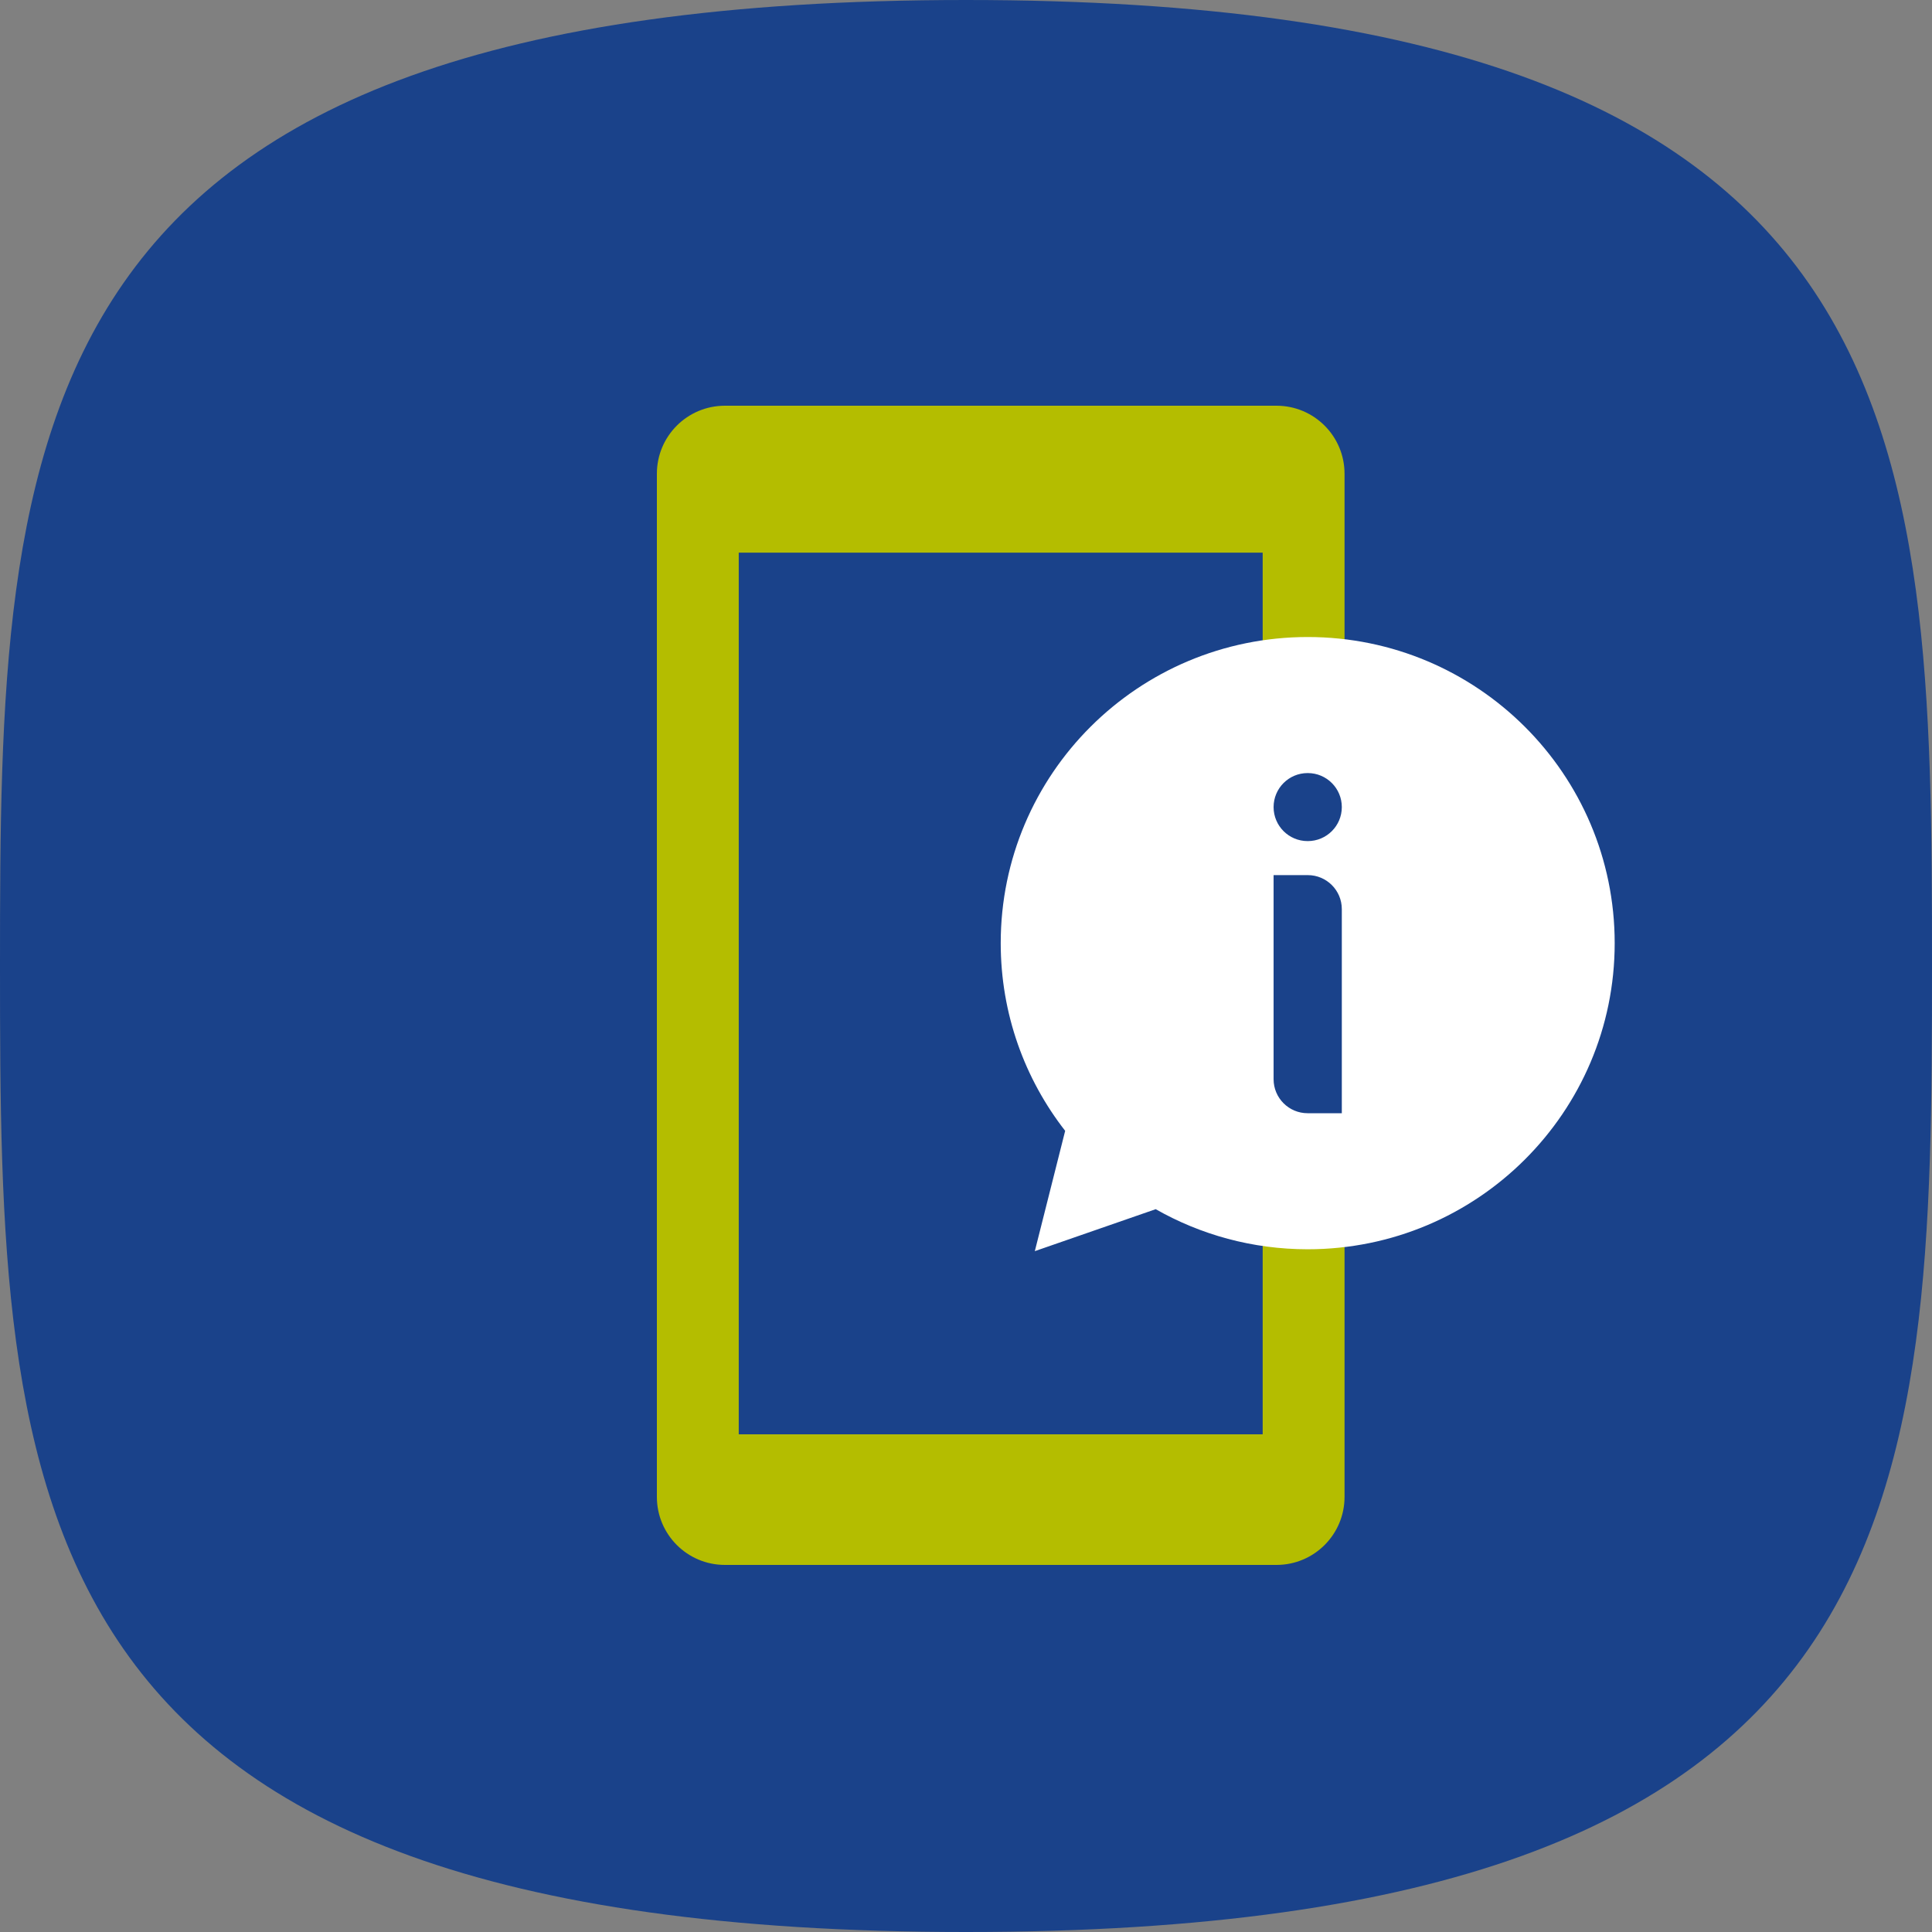
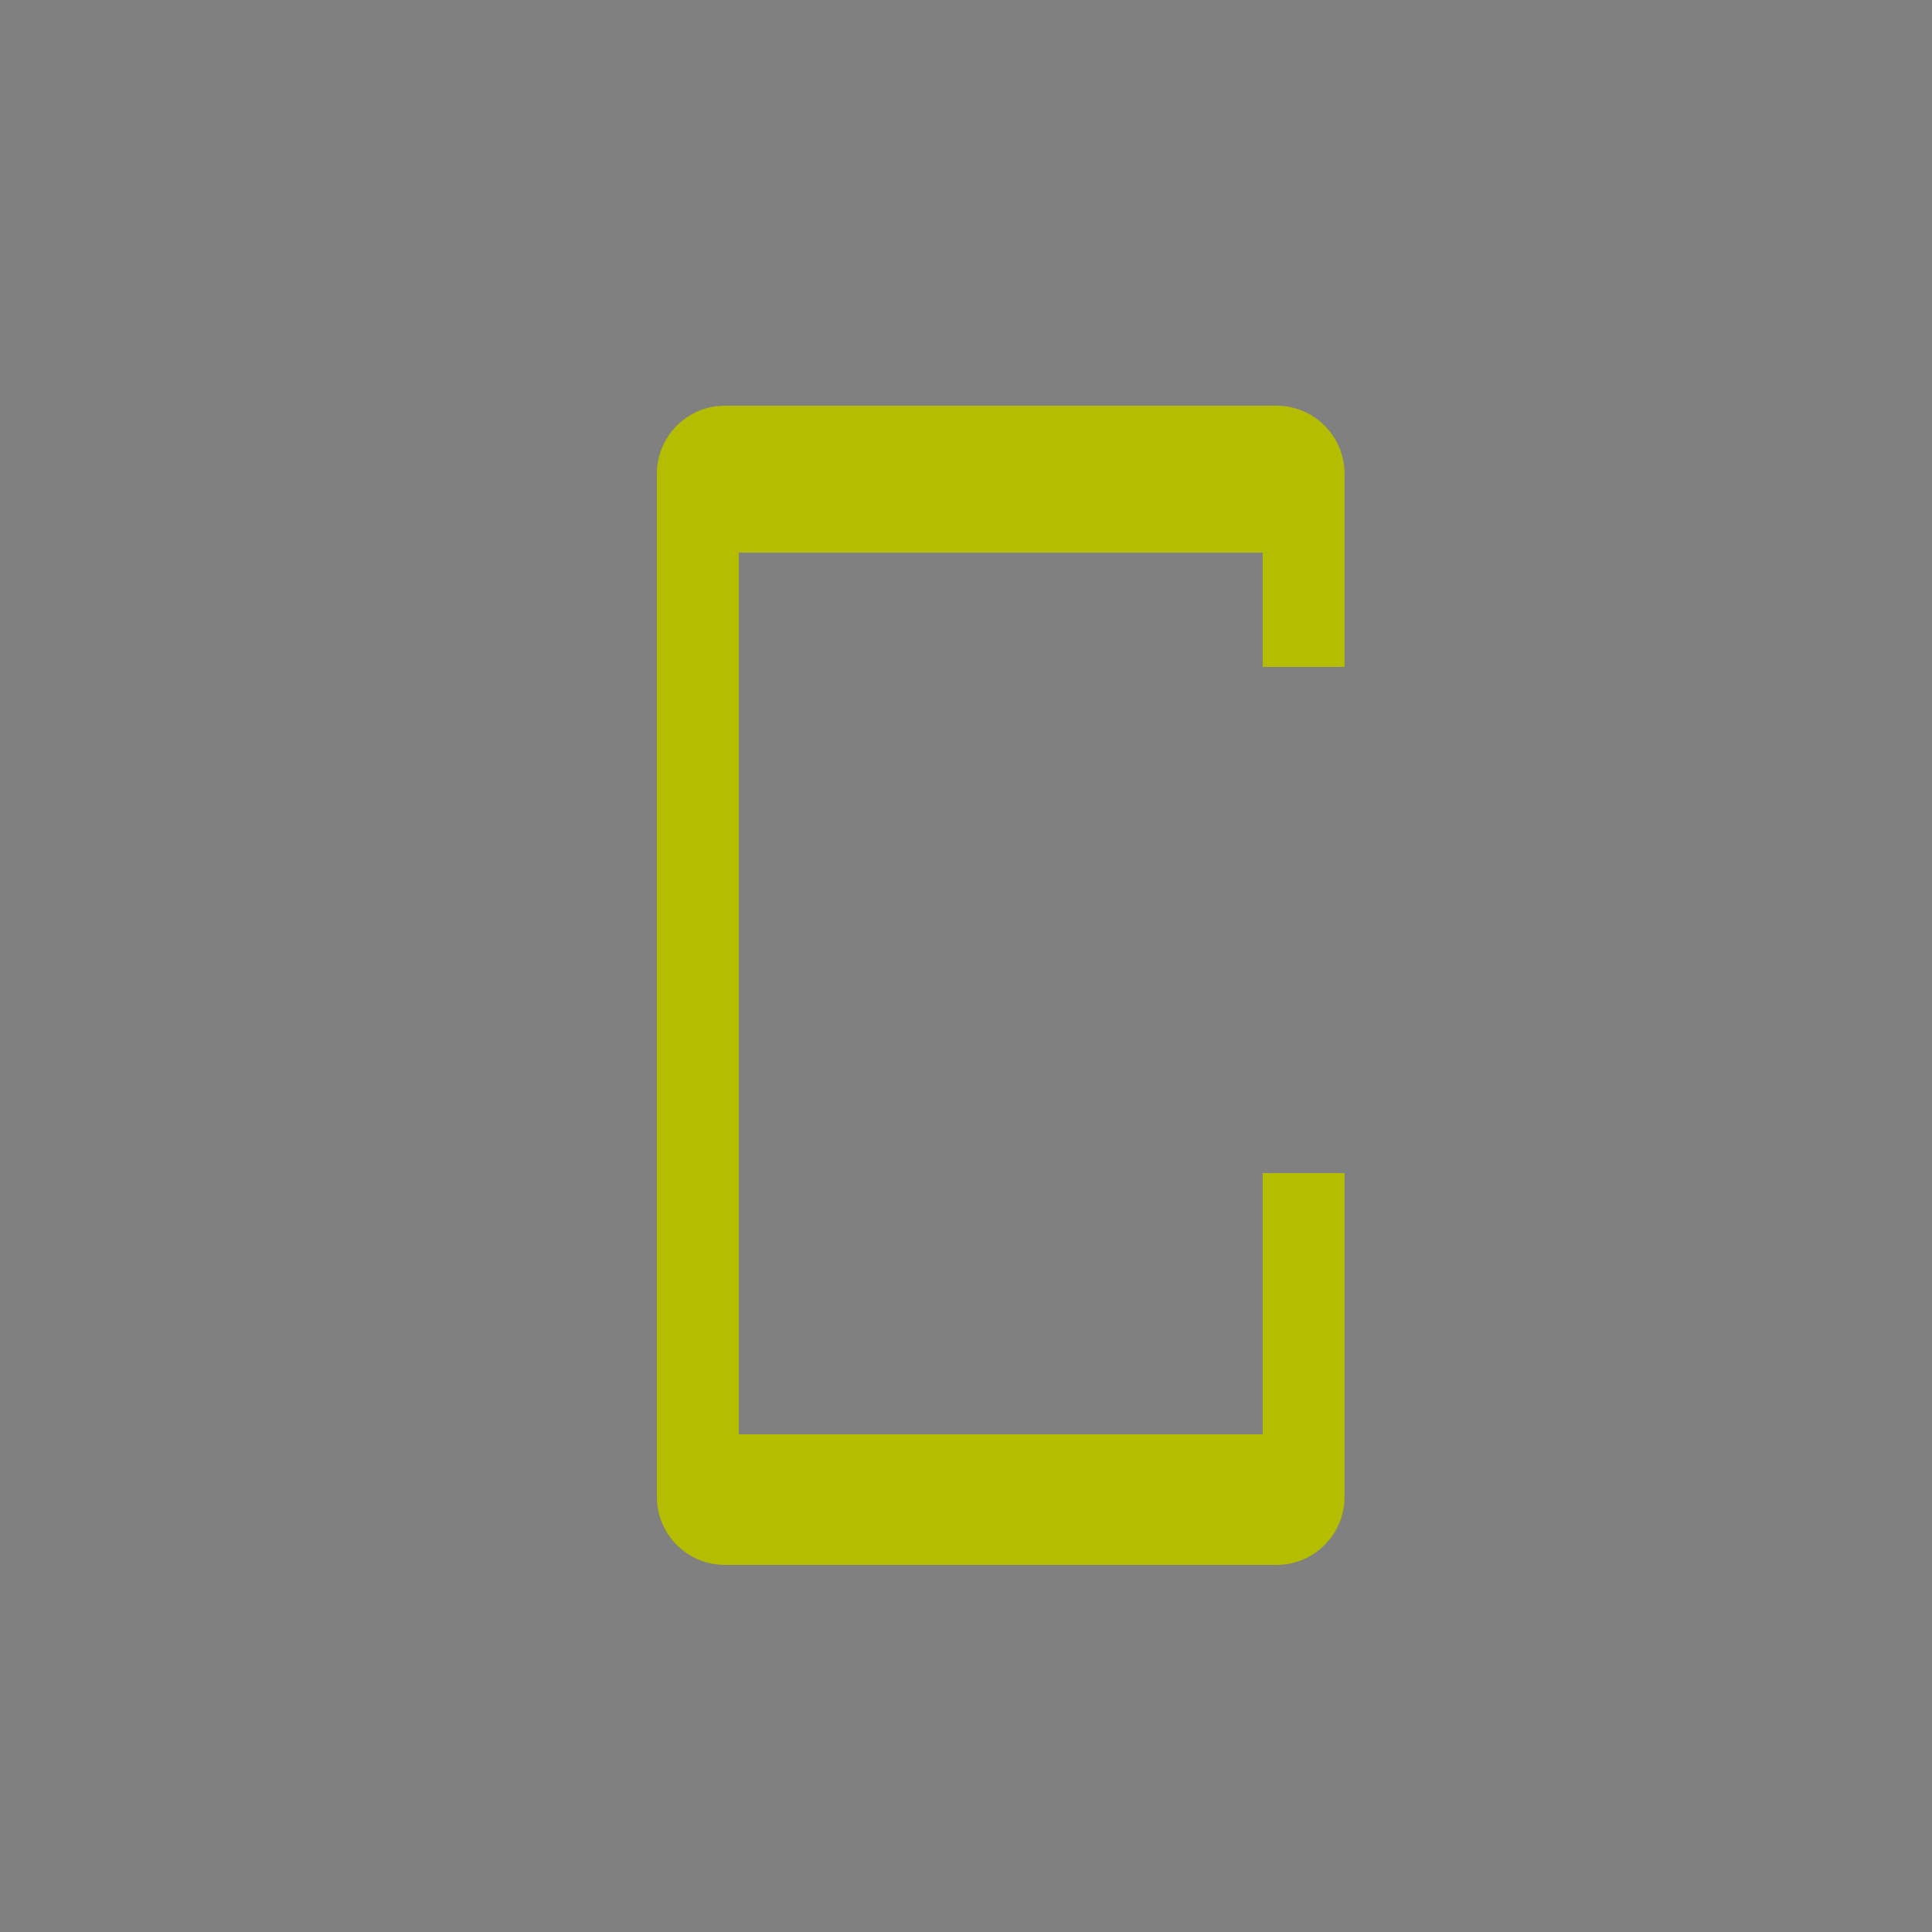
<svg xmlns="http://www.w3.org/2000/svg" xmlns:xlink="http://www.w3.org/1999/xlink" width="100px" height="100px" viewBox="0 0 100 100" version="1.1">
  <rect x="0" y="0" width="100" height="100" fill="#808080" stroke="none" />
  <title>Website/Landing Page/Icon - Stress-Free</title>
  <desc>Created with Sketch.</desc>
  <defs>
-     <path d="M50,100 C99.614,100 100,77.614 100,50 C100,22.386 99.614,0 50,0 C0.386,0 0,22.386 0,50 C0,77.614 0.386,100 50,100 Z" id="path-1" />
-   </defs>
+     </defs>
  <g id="Website/Landing-Page/Icon---Stress-Free" stroke="none" stroke-width="1" fill="none" fill-rule="evenodd">
    <g id="Background">
      <mask id="mask-2" fill="white">
        <use xlink:href="#path-1" />
      </mask>
      <use id="Combined-Shape" fill="#1a428a" xlink:href="#path-1" />
    </g>
    <g id="Group" transform="translate(34, 21)">
      <path d="M31.356,7.606 L4.237,7.606 L4.237,53.239 L31.356,53.239 L31.356,39.718 L35.593,39.718 L35.593,56.479 C35.593,58.424 34.017,60 32.072,60 L3.521,60 C1.576,60 -1.52766688e-13,58.424 -1.59872116e-13,56.479 L-1.52766688e-13,3.521 C-1.45661261e-13,1.576 1.576,-6.35124475e-13 3.521,-6.35005399e-13 L32.072,-6.29760671e-13 C34.017,-6.29641595e-13 35.593,1.576 35.593,3.521 L35.593,13.521 L31.356,13.521 L31.356,7.606 Z" id="Combined-Shape" fill="#b4bd00" />
-       <path d="M33.686,11.972 C42.462,11.972 49.576,19.066 49.576,27.817 C49.576,36.568 42.462,43.662 33.686,43.662 C30.824,43.662 28.139,42.907 25.819,41.587 L19.562,43.759 L21.133,37.532 C19.042,34.849 17.797,31.478 17.797,27.817 C17.797,19.066 24.911,11.972 33.686,11.972 Z M33.691,24.296 L31.921,24.296 L31.921,34.859 C31.921,35.831 32.709,36.62 33.681,36.62 L33.681,36.62 L35.452,36.62 L35.452,26.056 C35.452,25.084 34.664,24.296 33.691,24.296 L33.691,24.296 Z M33.691,19.014 L33.681,19.014 C32.709,19.014 31.921,19.802 31.921,20.775 C31.921,21.747 32.709,22.535 33.681,22.535 L33.681,22.535 L33.691,22.535 C34.664,22.535 35.452,21.747 35.452,20.775 C35.452,19.802 34.664,19.014 33.691,19.014 L33.691,19.014 Z" id="Combined-Shape" fill="#FFFFFF" />
    </g>
  </g>
</svg>